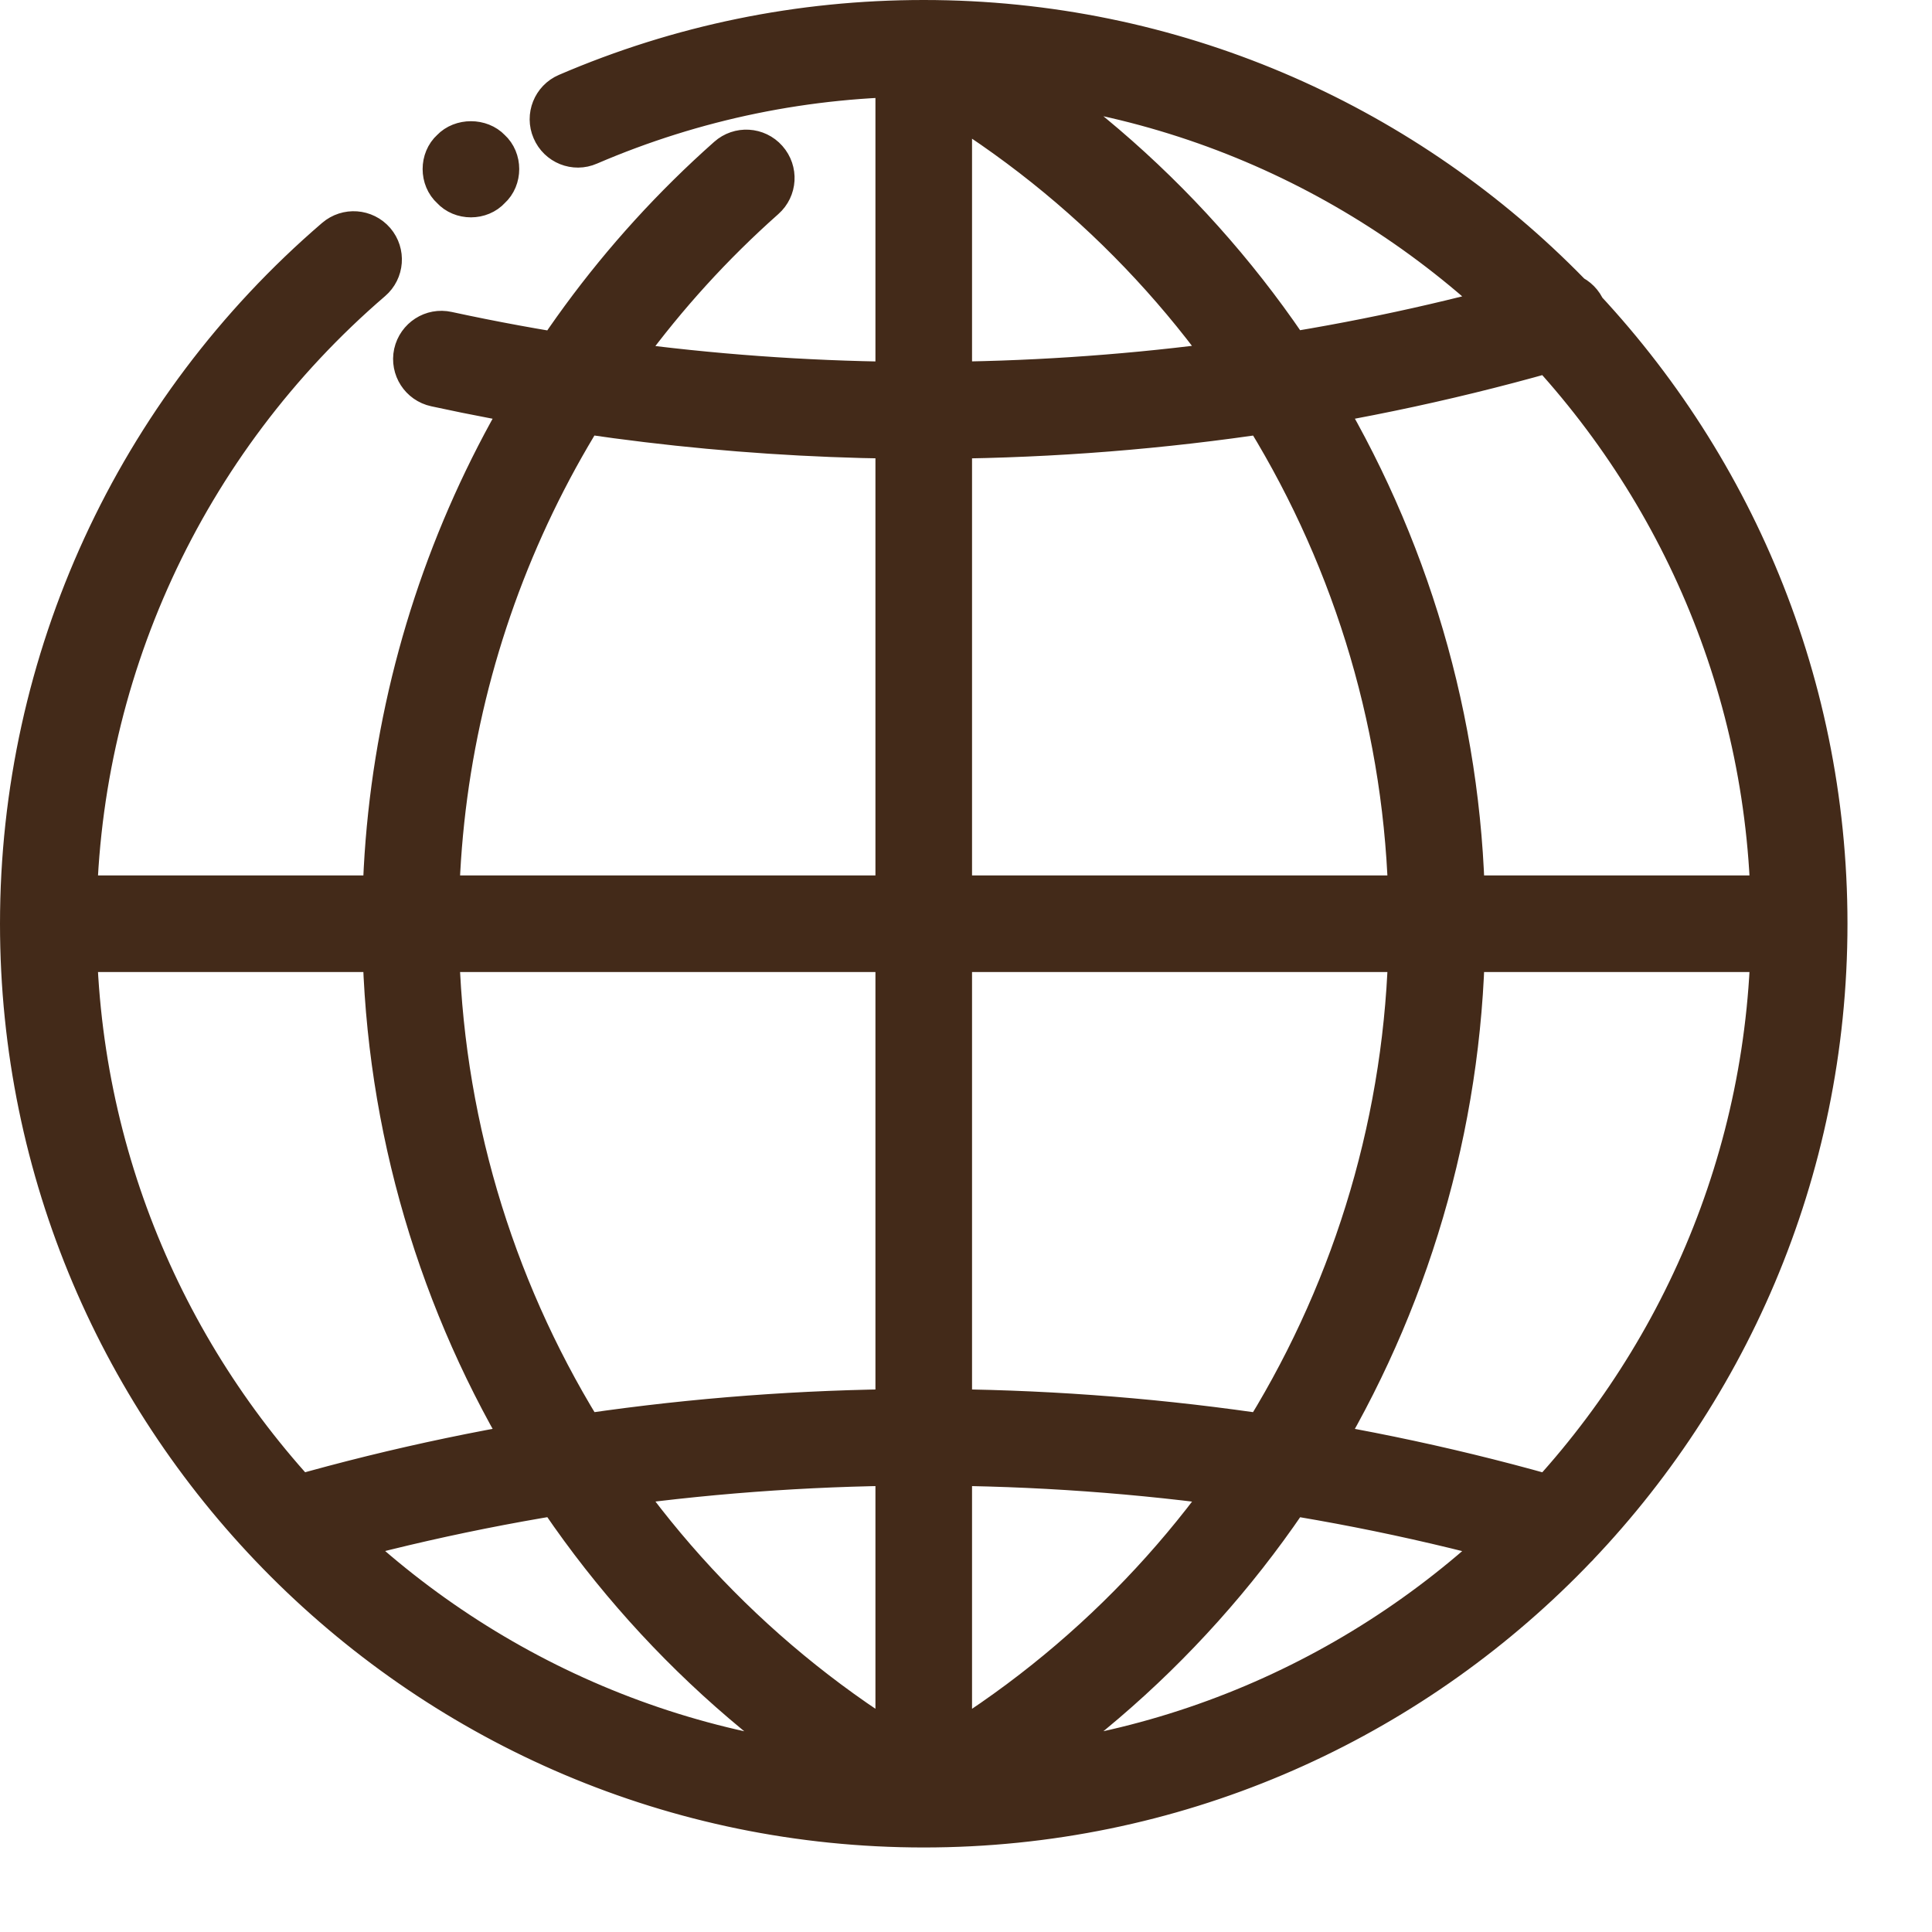
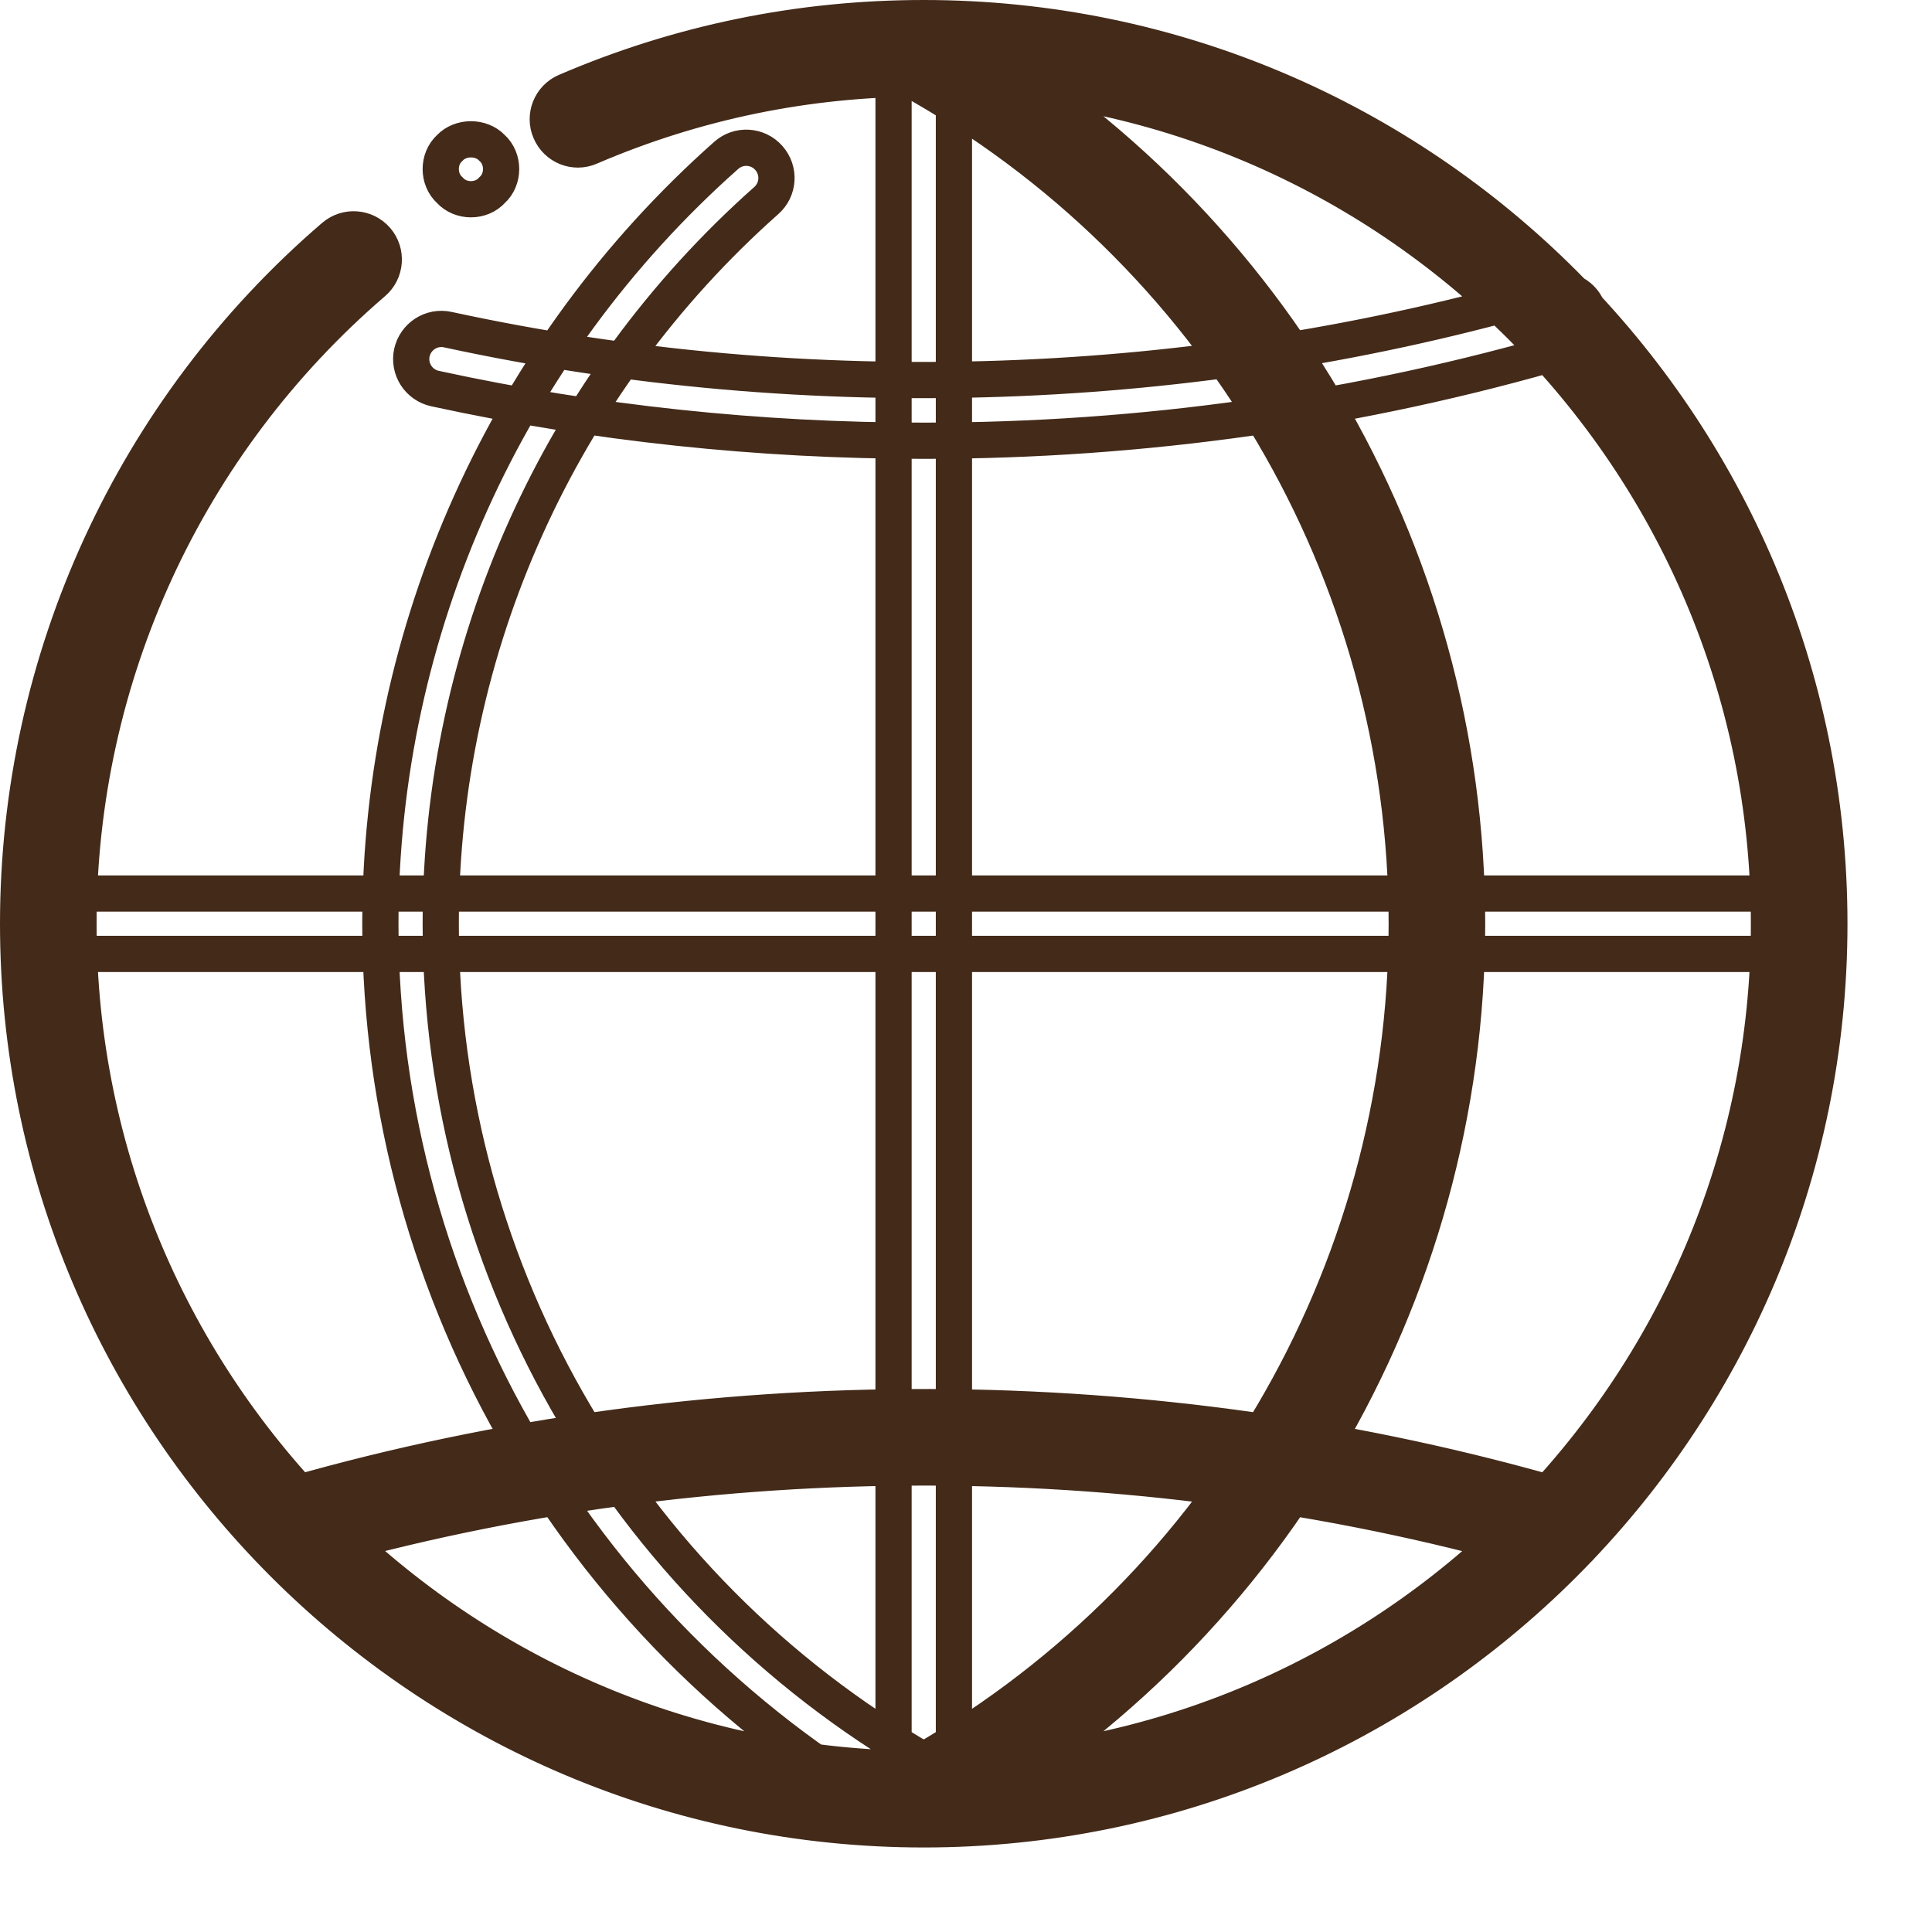
<svg xmlns="http://www.w3.org/2000/svg" width="16" height="16" viewBox="0 0 16 16" fill="none">
-   <path d="M14.9 7.9H0.4C0.262 7.9 0.15 7.788 0.15 7.65C0.15 7.512 0.262 7.4 0.4 7.4H14.9C15.038 7.4 15.15 7.512 15.15 7.65C15.15 7.788 15.038 7.9 14.9 7.9Z" fill="#432A19" />
-   <path d="M7.65 15.15C7.512 15.15 7.4 15.038 7.4 14.9V0.4C7.4 0.262 7.512 0.15 7.65 0.15C7.788 0.15 7.9 0.262 7.9 0.4V14.9C7.9 15.038 7.788 15.15 7.65 15.15Z" fill="#432A19" />
  <path d="M7.637 15.124C7.549 15.124 7.463 15.078 7.418 14.995C7.351 14.874 7.395 14.723 7.516 14.655C10.066 13.246 11.65 10.562 11.65 7.65C11.65 4.74 10.066 2.055 7.516 0.645C7.396 0.578 7.352 0.426 7.419 0.305C7.486 0.184 7.638 0.141 7.759 0.207C10.467 1.705 12.15 4.557 12.15 7.65C12.15 10.743 10.467 13.596 7.757 15.094C7.719 15.114 7.677 15.124 7.637 15.124Z" fill="#432A19" />
-   <path d="M7.65 3.65C6.285 3.65 4.923 3.505 3.603 3.218C3.468 3.189 3.382 3.056 3.411 2.921C3.441 2.786 3.574 2.7 3.709 2.73C6.705 3.379 9.902 3.27 12.846 2.411C12.979 2.372 13.117 2.448 13.156 2.581C13.195 2.713 13.119 2.852 12.986 2.89C11.26 3.395 9.465 3.65 7.65 3.65Z" fill="#432A19" />
  <path d="M12.901 12.895C12.878 12.895 12.855 12.892 12.831 12.885C9.511 11.918 5.89 11.91 2.569 12.855C2.437 12.896 2.298 12.816 2.26 12.684C2.222 12.55 2.299 12.412 2.432 12.375C5.844 11.403 9.562 11.412 12.971 12.405C13.104 12.443 13.18 12.582 13.141 12.714C13.109 12.825 13.01 12.895 12.901 12.895Z" fill="#432A19" />
-   <path d="M7.663 15.124C7.622 15.124 7.58 15.114 7.542 15.092C4.833 13.595 3.15 10.743 3.15 7.65C3.15 5.221 4.194 2.901 6.014 1.287C6.117 1.195 6.275 1.204 6.367 1.308C6.459 1.412 6.45 1.569 6.346 1.661C4.633 3.181 3.65 5.363 3.65 7.65C3.65 10.56 5.234 13.245 7.784 14.655C7.905 14.723 7.949 14.874 7.882 14.995C7.836 15.078 7.751 15.124 7.663 15.124Z" fill="#432A19" />
  <path d="M7.65 15.15C3.515 15.15 0.15 11.786 0.15 7.65C0.15 5.462 1.103 3.388 2.765 1.96C2.87 1.87 3.027 1.881 3.118 1.986C3.208 2.091 3.196 2.249 3.091 2.339C1.54 3.672 0.65 5.607 0.65 7.65C0.65 11.51 3.79 14.65 7.65 14.65C11.51 14.65 14.65 11.51 14.65 7.65C14.65 3.79 11.51 0.65 7.65 0.65C6.69 0.65 5.76 0.841 4.885 1.217C4.758 1.273 4.611 1.213 4.557 1.086C4.502 0.96 4.561 0.812 4.688 0.758C5.625 0.355 6.622 0.15 7.65 0.15C11.786 0.15 15.15 3.515 15.15 7.65C15.15 11.786 11.786 15.15 7.65 15.15Z" fill="#432A19" />
-   <path d="M3.9 1.65C3.835 1.65 3.77 1.625 3.725 1.575C3.675 1.53 3.65 1.465 3.65 1.4C3.65 1.335 3.675 1.27 3.725 1.225C3.815 1.13 3.985 1.13 4.075 1.225C4.125 1.27 4.15 1.335 4.15 1.4C4.15 1.465 4.125 1.53 4.075 1.575C4.03 1.625 3.965 1.65 3.9 1.65Z" fill="#432A19" />
  <path d="M0.15 7.65C0.15 7.788 0.262 7.9 0.4 7.9H14.9C15.038 7.9 15.15 7.788 15.15 7.65M0.15 7.65C0.15 7.512 0.262 7.4 0.4 7.4H14.9C15.038 7.4 15.15 7.512 15.15 7.65M0.15 7.65C0.15 11.786 3.515 15.15 7.65 15.15M0.15 7.65C0.15 5.462 1.103 3.388 2.765 1.96C2.87 1.87 3.027 1.881 3.118 1.986C3.208 2.091 3.196 2.249 3.091 2.339C1.54 3.672 0.65 5.607 0.65 7.65C0.65 11.51 3.79 14.65 7.65 14.65C11.51 14.65 14.65 11.51 14.65 7.65C14.65 3.79 11.51 0.65 7.65 0.65C6.69 0.65 5.76 0.841 4.885 1.217C4.758 1.273 4.611 1.213 4.557 1.086C4.502 0.96 4.561 0.812 4.688 0.758C5.625 0.355 6.622 0.15 7.65 0.15M15.15 7.65C15.15 3.515 11.786 0.15 7.65 0.15M15.15 7.65C15.15 11.786 11.786 15.15 7.65 15.15M7.65 15.15C7.512 15.15 7.4 15.038 7.4 14.9V0.4C7.4 0.262 7.512 0.15 7.65 0.15M7.65 15.15C7.788 15.15 7.9 15.038 7.9 14.9V0.4C7.9 0.262 7.788 0.15 7.65 0.15M7.637 15.124C7.549 15.124 7.463 15.078 7.418 14.995C7.351 14.874 7.395 14.723 7.516 14.655C10.066 13.246 11.65 10.562 11.65 7.65C11.65 4.74 10.066 2.055 7.516 0.645C7.396 0.578 7.352 0.426 7.419 0.305C7.486 0.184 7.638 0.141 7.759 0.207C10.467 1.705 12.15 4.557 12.15 7.65C12.15 10.743 10.467 13.596 7.757 15.094C7.719 15.114 7.677 15.124 7.637 15.124ZM7.65 3.65C6.285 3.65 4.923 3.505 3.603 3.218C3.468 3.189 3.382 3.056 3.411 2.921C3.441 2.786 3.574 2.7 3.709 2.73C6.705 3.379 9.902 3.27 12.846 2.411C12.979 2.372 13.117 2.448 13.156 2.581C13.195 2.713 13.119 2.852 12.986 2.89C11.26 3.395 9.465 3.65 7.65 3.65ZM12.901 12.895C12.878 12.895 12.855 12.892 12.831 12.885C9.511 11.918 5.89 11.91 2.569 12.855C2.437 12.896 2.298 12.816 2.26 12.684C2.222 12.55 2.299 12.412 2.432 12.375C5.844 11.403 9.562 11.412 12.971 12.405C13.104 12.443 13.18 12.582 13.141 12.714C13.109 12.825 13.01 12.895 12.901 12.895ZM7.663 15.124C7.622 15.124 7.58 15.114 7.542 15.092C4.833 13.595 3.15 10.743 3.15 7.65C3.15 5.221 4.194 2.901 6.014 1.287C6.117 1.195 6.275 1.204 6.367 1.308C6.459 1.412 6.45 1.569 6.346 1.661C4.633 3.181 3.65 5.363 3.65 7.65C3.65 10.56 5.234 13.245 7.784 14.655C7.905 14.723 7.949 14.874 7.882 14.995C7.836 15.078 7.751 15.124 7.663 15.124ZM3.9 1.65C3.835 1.65 3.77 1.625 3.725 1.575C3.675 1.53 3.65 1.465 3.65 1.4C3.65 1.335 3.675 1.27 3.725 1.225C3.815 1.13 3.985 1.13 4.075 1.225C4.125 1.27 4.15 1.335 4.15 1.4C4.15 1.465 4.125 1.53 4.075 1.575C4.03 1.625 3.965 1.65 3.9 1.65Z" stroke="#432A19" stroke-width="0.3" />
</svg>